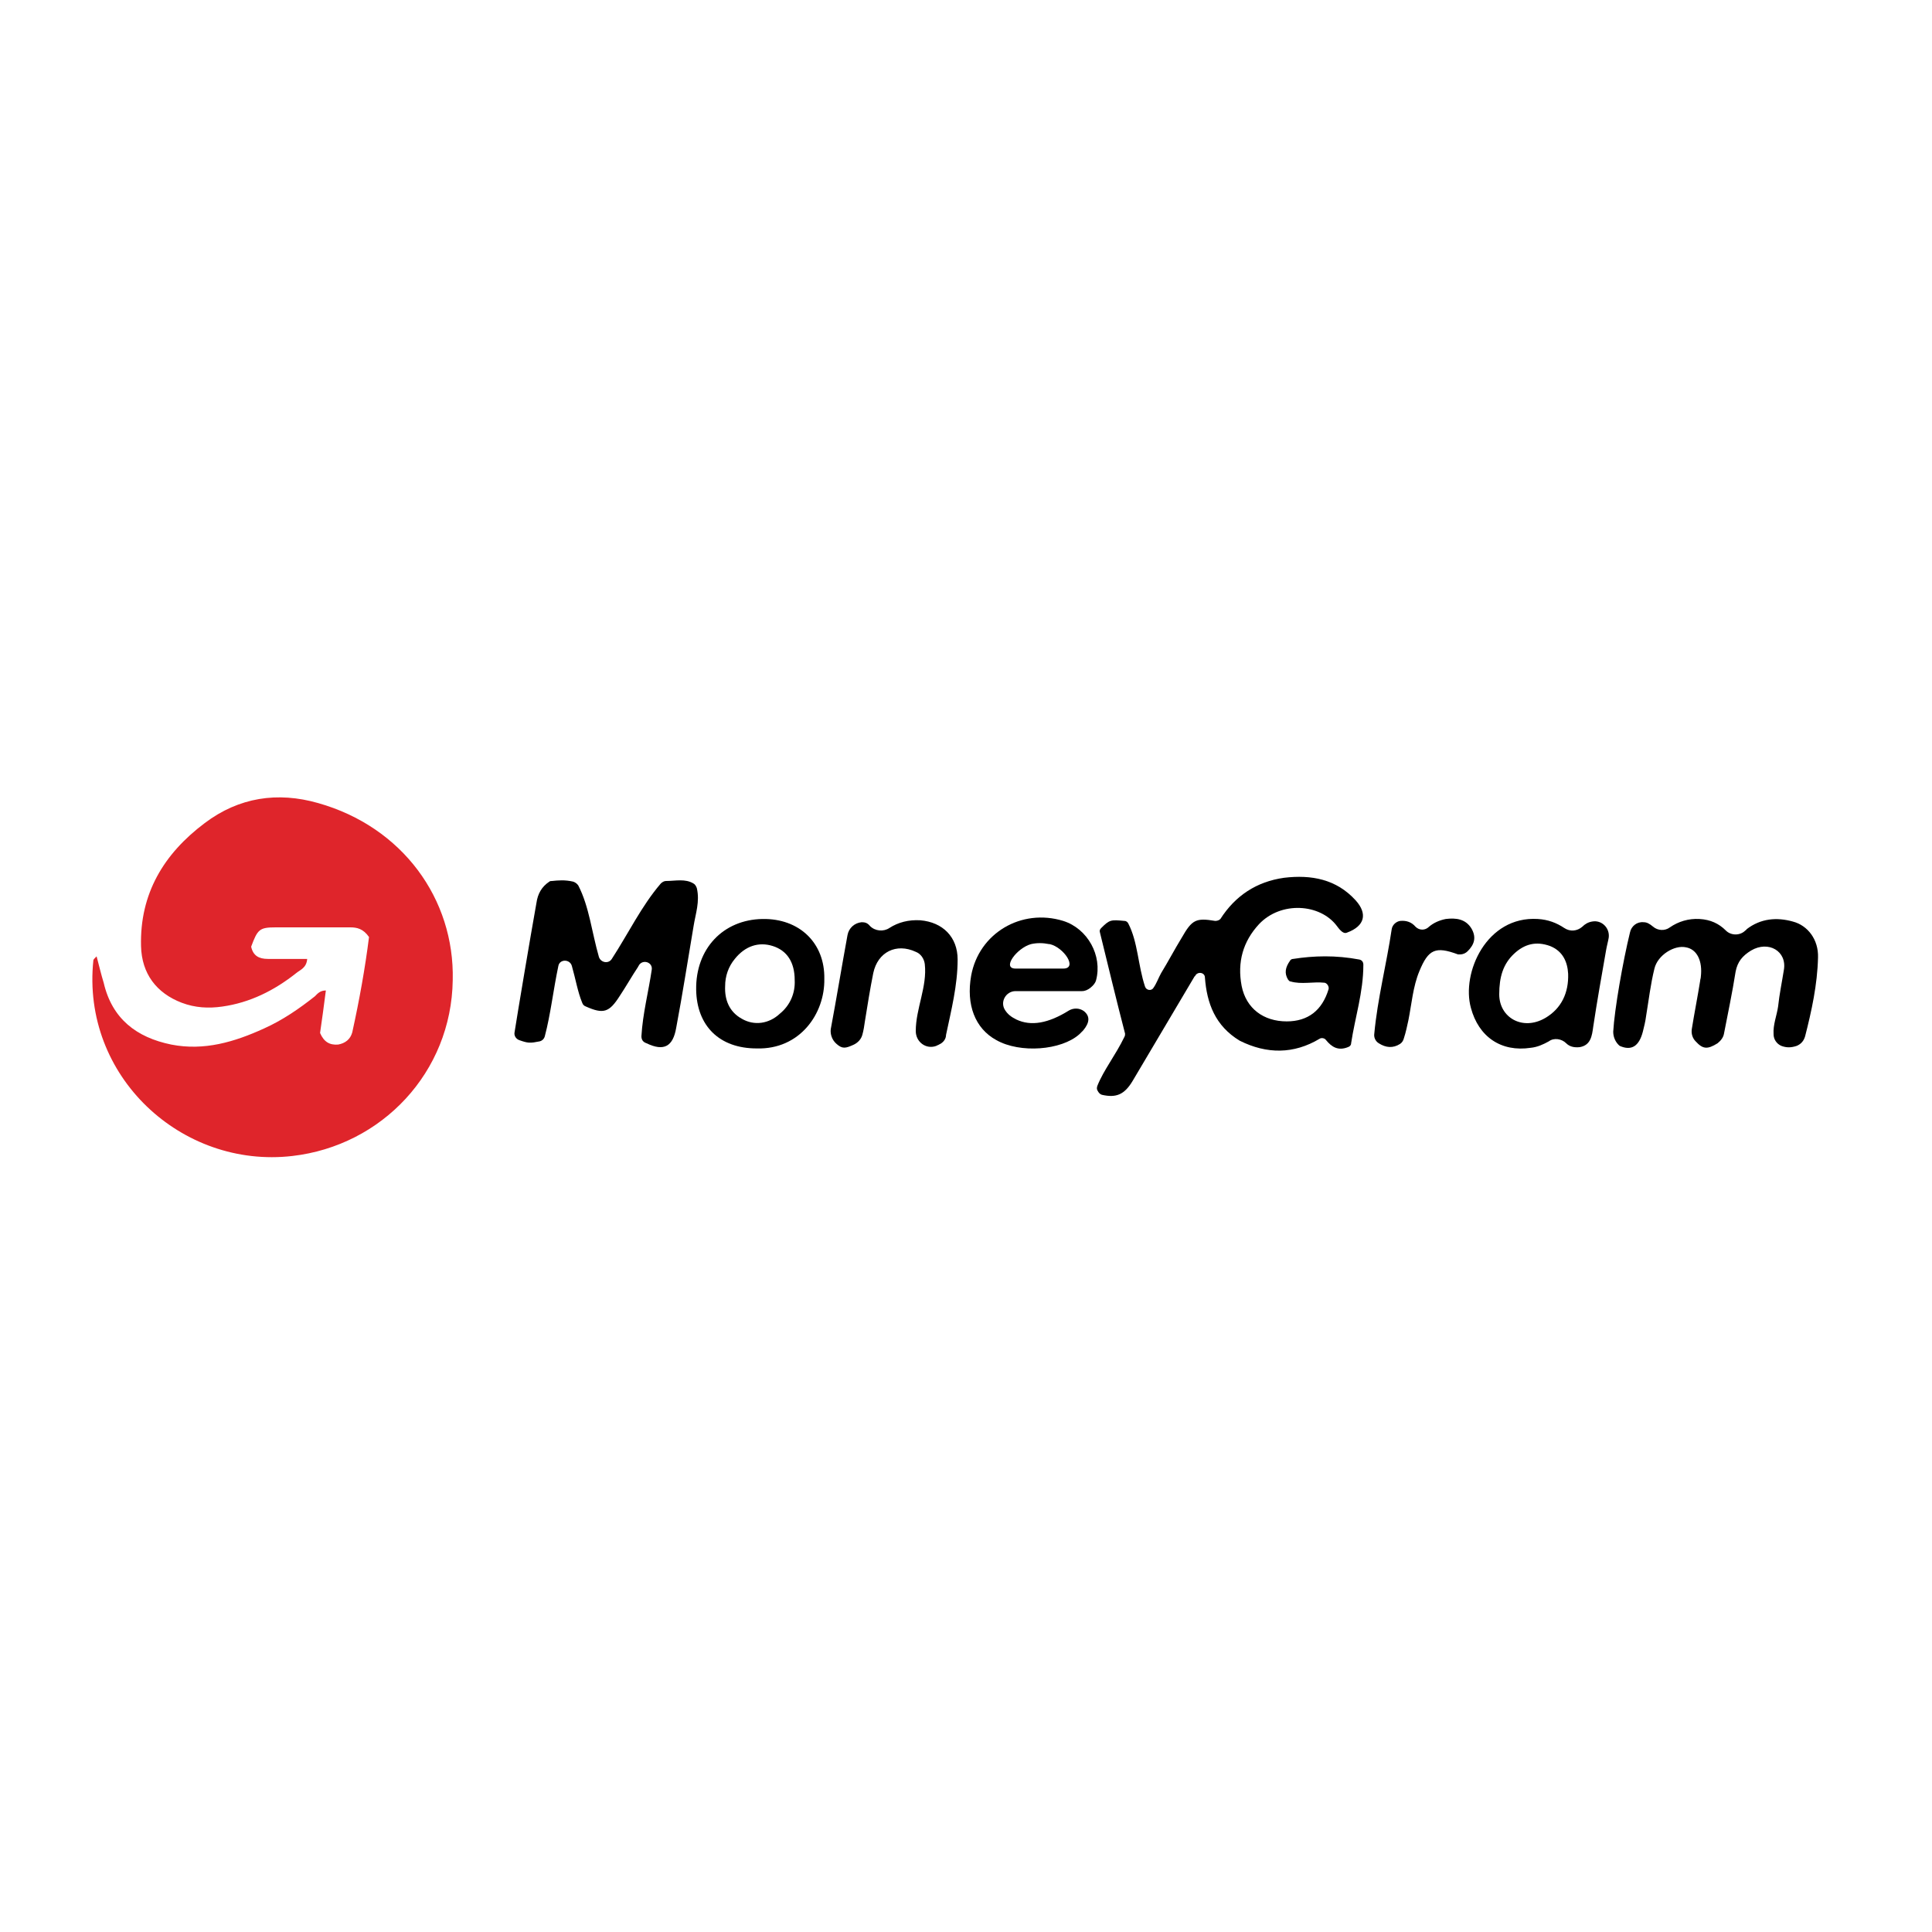
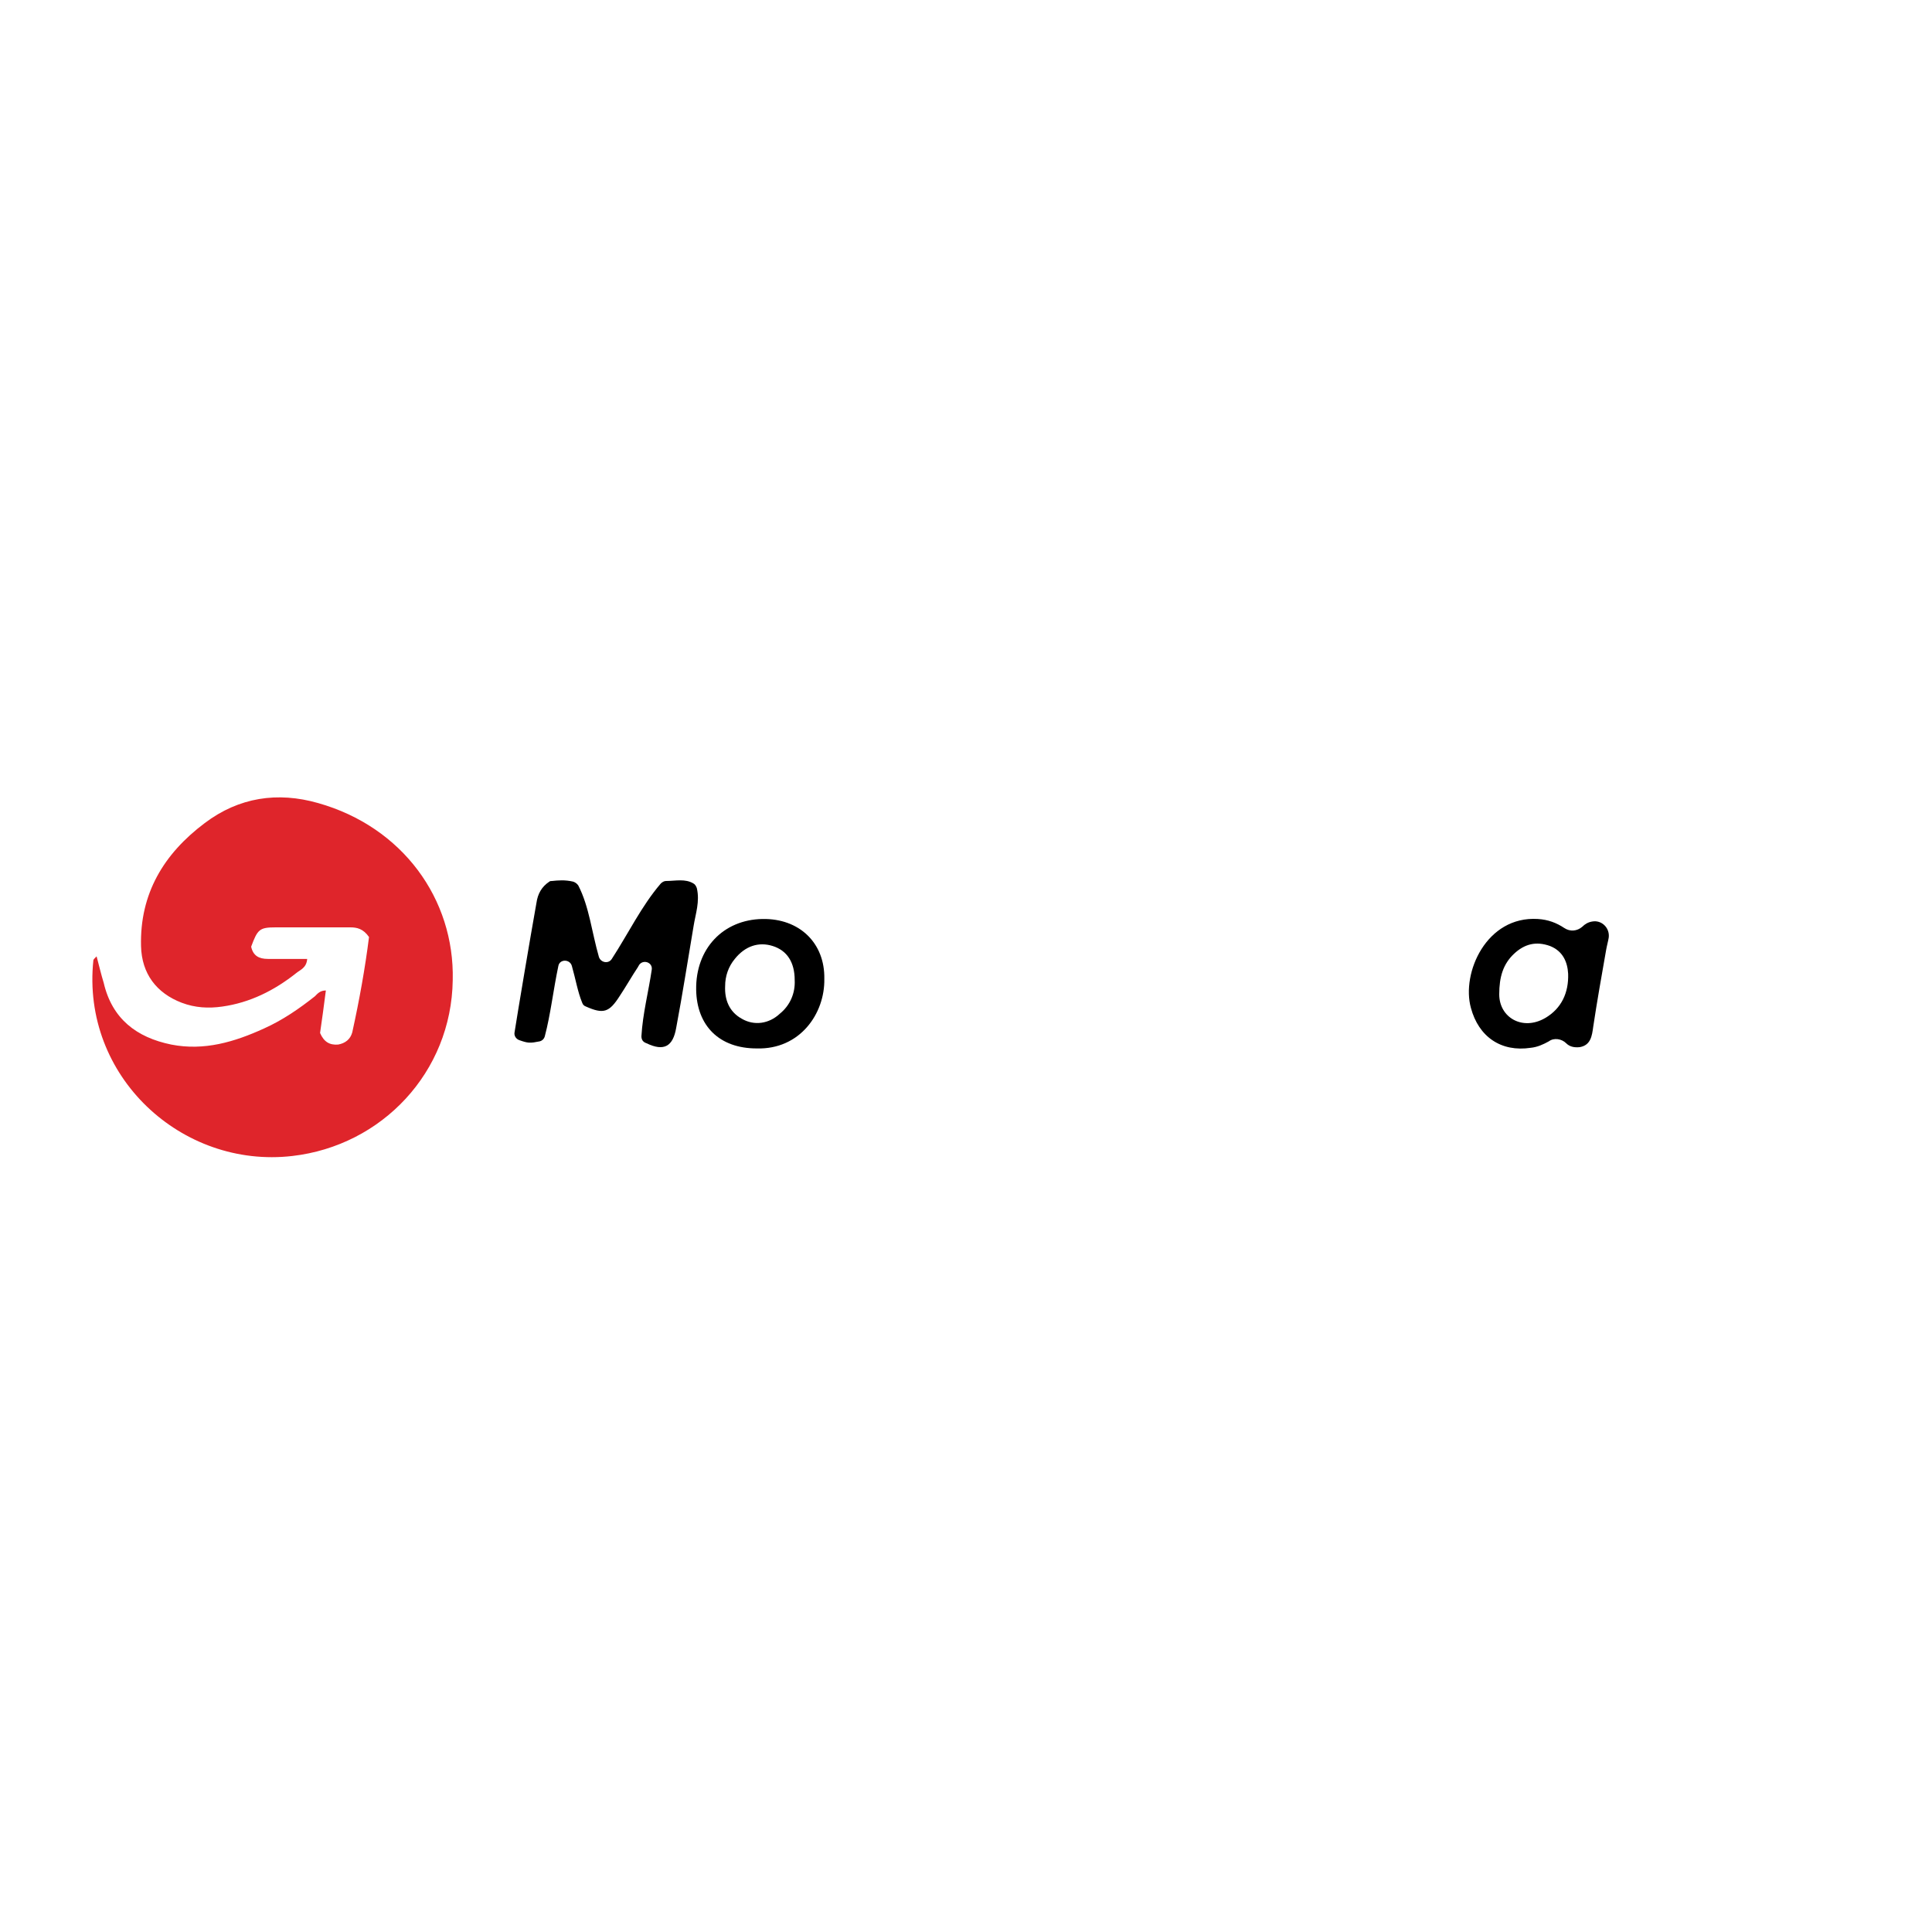
<svg xmlns="http://www.w3.org/2000/svg" version="1.1" id="Слой_1" x="0px" y="0px" viewBox="0 0 300 300" style="enable-background:new 0 0 300 300;" xml:space="preserve">
  <style type="text/css">
	.st0{fill:#DF252B;}
</style>
  <g id="Слой_3">
    <path class="st0" d="M49.7,160.4c0.6,1.4,1.5,1.9,2.8,1.8c1.1-0.2,1.9-0.8,2.2-1.9c1.1-5,2-10,2.6-14.8c-0.9-1.3-1.9-1.5-2.9-1.5   c-3.8,0-7.7,0-11.6,0c-2.5,0-2.8,0.3-3.8,3c0.3,1.4,1.2,1.9,2.6,1.9c2,0,4,0,6.1,0c-0.1,1.4-1.1,1.7-1.7,2.2   c-3.4,2.7-7.2,4.6-11.5,5.2c-2.1,0.3-4.2,0.2-6.3-0.6c-3.9-1.5-6.2-4.5-6.3-8.8c-0.2-8.1,3.5-14.3,9.9-19.1   c5.3-4,11.3-4.9,17.6-3.1c13.1,3.7,21.2,14.9,20.9,27.5c-0.2,14.3-11,25.7-24.9,27.3c-17.2,2-32.8-12.4-30.9-30.4   c0-0.1,0.2-0.3,0.5-0.6c0.4,1.5,0.7,2.8,1.1,4.1c1.3,5.6,5.1,8.5,10.5,9.6c5.1,1,9.8-0.4,14.4-2.5c2.9-1.3,5.5-3.1,7.9-5   c0.4-0.4,0.8-0.9,1.7-0.9C50.3,156.1,50,158.4,49.7,160.4z" />
    <g>
-       <path d="M187.1,151.8c0-0.8-1.1-1-1.5-0.3c0,0,0,0.1-0.1,0.1c-3.2,5.4-6.4,10.8-9.6,16.2c-1.3,2.2-2.6,2.7-4.8,2.2    c-0.3-0.1-0.5-0.3-0.7-0.7c-0.1-0.2-0.1-0.4,0-0.7c1-2.5,2.8-4.7,4.2-7.6c0.1-0.2,0.1-0.3,0.1-0.5c-1.3-5-2.6-10.4-3.9-15.7    c-0.1-0.3,0-0.5,0.2-0.7c1.3-1.3,1.5-1.3,3.6-1.1c0.3,0,0.5,0.2,0.6,0.4c1.5,2.9,1.5,6.5,2.6,9.8c0.2,0.6,1,0.7,1.3,0.2    c0.5-0.7,0.8-1.6,1.2-2.3c1.1-1.8,2.1-3.7,3.2-5.5c1.6-2.8,2.2-3.1,5.2-2.6c0.3,0,0.6-0.1,0.8-0.3c2.3-3.6,5.6-5.8,9.9-6.4    c4.2-0.5,8.1,0.2,11.1,3.5c1.9,2.1,1.4,4-1.3,5c-0.2,0.1-0.4,0.1-0.6,0c-0.4-0.2-0.7-0.6-1-1c-2.6-3.5-8.7-3.9-12.1-0.3    c-2.5,2.7-3.4,5.9-2.7,9.6c0.7,3.5,3.4,5.5,7,5.5c3.3,0,5.5-1.7,6.5-5c0.1-0.4-0.2-0.9-0.6-1c-1.8-0.2-3.6,0.3-5.3-0.2    c-0.2,0-0.3-0.2-0.4-0.3c-0.6-1-0.4-1.9,0.3-2.9c0.1-0.2,0.3-0.3,0.5-0.3c3.2-0.5,6.6-0.6,10.3,0.1c0.4,0.1,0.6,0.4,0.6,0.8    c0,4.3-1.3,8.2-1.9,12.2c0,0.3-0.2,0.5-0.5,0.6c-1.5,0.6-2.5,0-3.4-1.1c-0.2-0.3-0.7-0.4-1-0.2c-4,2.4-8.2,2.4-12.4,0.3    C188.7,159.3,187.4,155.8,187.1,151.8z" />
      <path d="M99.6,160.9c0.2-3.5,1.1-6.9,1.6-10.3c0.2-1.2-1.4-1.7-2-0.7c0,0.1-0.1,0.1-0.1,0.2c-1,1.5-1.9,3.1-2.9,4.6    c-1.6,2.5-2.5,2.8-5.2,1.6c-0.3-0.1-0.5-0.3-0.6-0.6c-0.7-1.7-1-3.6-1.6-5.7c-0.3-1.1-1.9-1.1-2.1,0c-0.8,3.8-1.2,7.5-2.1,10.9    c-0.1,0.4-0.4,0.7-0.8,0.8c-1.5,0.3-1.8,0.3-3.2-0.2c-0.5-0.2-0.8-0.7-0.7-1.2c0.5-3.2,2.4-14.5,3.4-20.1c0.2-1.4,0.8-2.5,2-3.3    c0.1-0.1,0.3-0.1,0.4-0.1c1-0.1,2-0.2,3.3,0.1c0.3,0.1,0.6,0.3,0.8,0.6c1.7,3.3,2.1,7.3,3.2,11.1c0.3,0.9,1.5,1.1,2,0.3    c2.6-4,4.6-8.2,7.6-11.7c0.2-0.2,0.5-0.4,0.8-0.4c1.5,0,3-0.4,4.3,0.4c0.2,0.1,0.4,0.4,0.5,0.7c0.5,2.1-0.2,4-0.5,5.9    c-0.9,5.3-1.7,10.5-2.7,15.8c-0.5,2.9-1.9,3.7-4.6,2.4C99.8,161.8,99.6,161.4,99.6,160.9z" />
-       <path d="M250.5,160.2c0.2-3.5,1.5-10.9,2.6-15.4c0.2-1,1.1-1.7,2.1-1.6c0.5,0,0.9,0.2,1.5,0.7c0.7,0.6,1.8,0.7,2.6,0.1    c1.3-0.9,2.9-1.4,4.6-1.3c1.7,0.1,3,0.7,4.1,1.8c0.8,0.8,2.2,0.8,3,0c0.1-0.1,0.2-0.1,0.2-0.2c2.2-1.7,4.7-1.9,7.2-1.2    c2.3,0.6,4,2.8,3.9,5.6c-0.1,4.2-1,8.3-2,12.2c-0.2,0.7-0.6,1.2-1.3,1.5c-0.9,0.3-1.6,0.3-2.4,0c-0.7-0.3-1.2-1-1.2-1.8    c-0.1-1.5,0.5-2.9,0.7-4.3c0.2-1.9,0.6-3.8,0.9-5.7c0.5-2.9-2.4-4.6-5.1-3c-1.3,0.8-2.1,1.7-2.4,3.3c-0.5,3.2-1.2,6.5-1.8,9.6    c-0.1,0.6-0.5,1.1-1,1.5c-1.6,1-2.3,0.9-3.4-0.3c-0.5-0.5-0.7-1.2-0.6-1.9c0.4-2.5,0.9-5,1.3-7.5c0-0.2,0.1-0.4,0.1-0.6    c0.3-2.5-0.6-4.3-2.3-4.6c-1.8-0.4-4.4,1.2-4.9,3.3c-0.6,2.4-0.9,5-1.3,7.4c-0.1,0.8-0.3,1.6-0.5,2.4c-0.6,2.3-1.8,3-3.6,2.2    C250.9,161.9,250.5,161.1,250.5,160.2z" />
      <path d="M243.2,162c-0.7-0.7-1.9-0.9-2.7-0.3c-0.9,0.5-1.8,0.9-2.8,1c-4.6,0.7-8.1-1.7-9.3-6.2c-1.5-5.4,2.4-14.3,10.4-13.8    c1.6,0.1,2.9,0.6,4.1,1.4c0.9,0.6,2,0.5,2.8-0.2c0.4-0.4,0.9-0.7,1.5-0.8c0,0,0,0,0,0c1.5-0.3,2.8,1,2.6,2.5    c-0.1,0.6-0.3,1.3-0.4,1.9c-0.7,4-1.4,7.9-2,11.9c-0.2,1.5-0.4,2.9-2.1,3.2C244.4,162.7,243.7,162.5,243.2,162z M232.8,154.4    c0,3.6,3.6,5.7,7.1,3.7c2.6-1.5,3.7-4,3.6-6.9c-0.1-1.8-0.8-3.5-2.8-4.3c-2.2-0.8-4-0.3-5.6,1.2    C233.4,149.7,232.8,151.7,232.8,154.4z" />
-       <path d="M168,153.9h-10.3c-1.5,0-2.5,1.7-1.6,3c0.4,0.6,0.9,1,1.7,1.4c2.3,1.1,5,0.6,8.2-1.4c0.7-0.4,1.6-0.4,2.3,0.1    c1,0.8,0.9,1.8-0.1,3c-0.2,0.2-0.4,0.4-0.6,0.6c-2.8,2.5-9.2,3-12.9,0.9c-3.3-1.8-4.7-5.5-3.9-10c1.2-6.6,7.8-10.5,14.3-8.5    c3.8,1.2,6.1,5.4,5.1,9.2c-0.1,0.4-0.4,0.8-0.9,1.2C168.9,153.7,168.5,153.9,168,153.9z M165.1,150.4c2.3,0,0.1-3.3-2.1-3.8    c0,0,0,0-0.1,0c-1-0.2-1.9-0.2-2.8,0c-2.2,0.6-4.6,3.8-2.4,3.8H165.1z" />
-       <path d="M145.8,162.2c-0.1,0.1-0.3,0.1-0.4,0.2c-1.6,0.6-3.2-0.6-3.2-2.3c0-3.5,1.8-6.9,1.4-10.4c-0.1-0.8-0.6-1.6-1.4-1.9    c-3-1.4-5.9,0-6.6,3.3c-0.5,2.5-0.9,5-1.3,7.5c-0.1,0.7-0.2,1.4-0.4,2.1c-0.2,0.7-0.7,1.2-1.3,1.5c-1.3,0.6-1.8,0.7-2.7-0.1    c-0.7-0.6-1-1.5-0.9-2.3c0.9-4.8,1.7-9.7,2.6-14.6c0.2-1.1,1.1-1.9,2.2-2c0.5,0,0.9,0.1,1.3,0.6c0.8,0.8,2.1,0.9,3,0.3    c1.4-0.9,3-1.3,4.8-1.2c3.5,0.3,5.8,2.6,5.8,6.1c0,4-1,7.9-1.8,11.7C146.9,161.3,146.5,161.9,145.8,162.2z" />
      <path d="M117.5,162.8c-5.8,0-9.3-3.5-9.4-9.1c-0.1-6.4,4.2-10.9,10.3-11c5.7-0.1,9.7,3.7,9.6,9.3    C128.1,157.4,124.2,163,117.5,162.8z M123.4,152.2c0-2.8-1.2-4.6-3.4-5.3c-2.2-0.7-4.3,0-5.9,2c-1,1.2-1.5,2.7-1.5,4.2    c-0.1,2.1,0.6,4,2.6,5.1c1.9,1.1,4.2,0.8,5.9-0.8C122.7,156.1,123.5,154.2,123.4,152.2z" />
-       <path d="M217.4,162.1c-1.1,0.7-2.2,0.6-3.3-0.1c-0.5-0.3-0.8-0.9-0.7-1.5c0.5-5.4,1.9-10.8,2.7-16.2c0.1-0.7,0.7-1.2,1.3-1.3    c1-0.1,1.8,0.2,2.4,0.9c0.6,0.6,1.5,0.6,2.1,0c0.7-0.6,1.6-1,2.6-1.2c1.6-0.2,3.1,0,4,1.5c0.8,1.4,0.4,2.5-0.6,3.5    c-0.3,0.3-0.7,0.5-1.2,0.5c-0.1,0-0.2,0-0.3,0c-3.5-1.3-4.6-0.8-6,2.6c-1,2.4-1.2,5.1-1.7,7.6c-0.2,0.9-0.4,1.9-0.7,2.8    C217.9,161.6,217.7,161.9,217.4,162.1z" />
    </g>
  </g>
</svg>